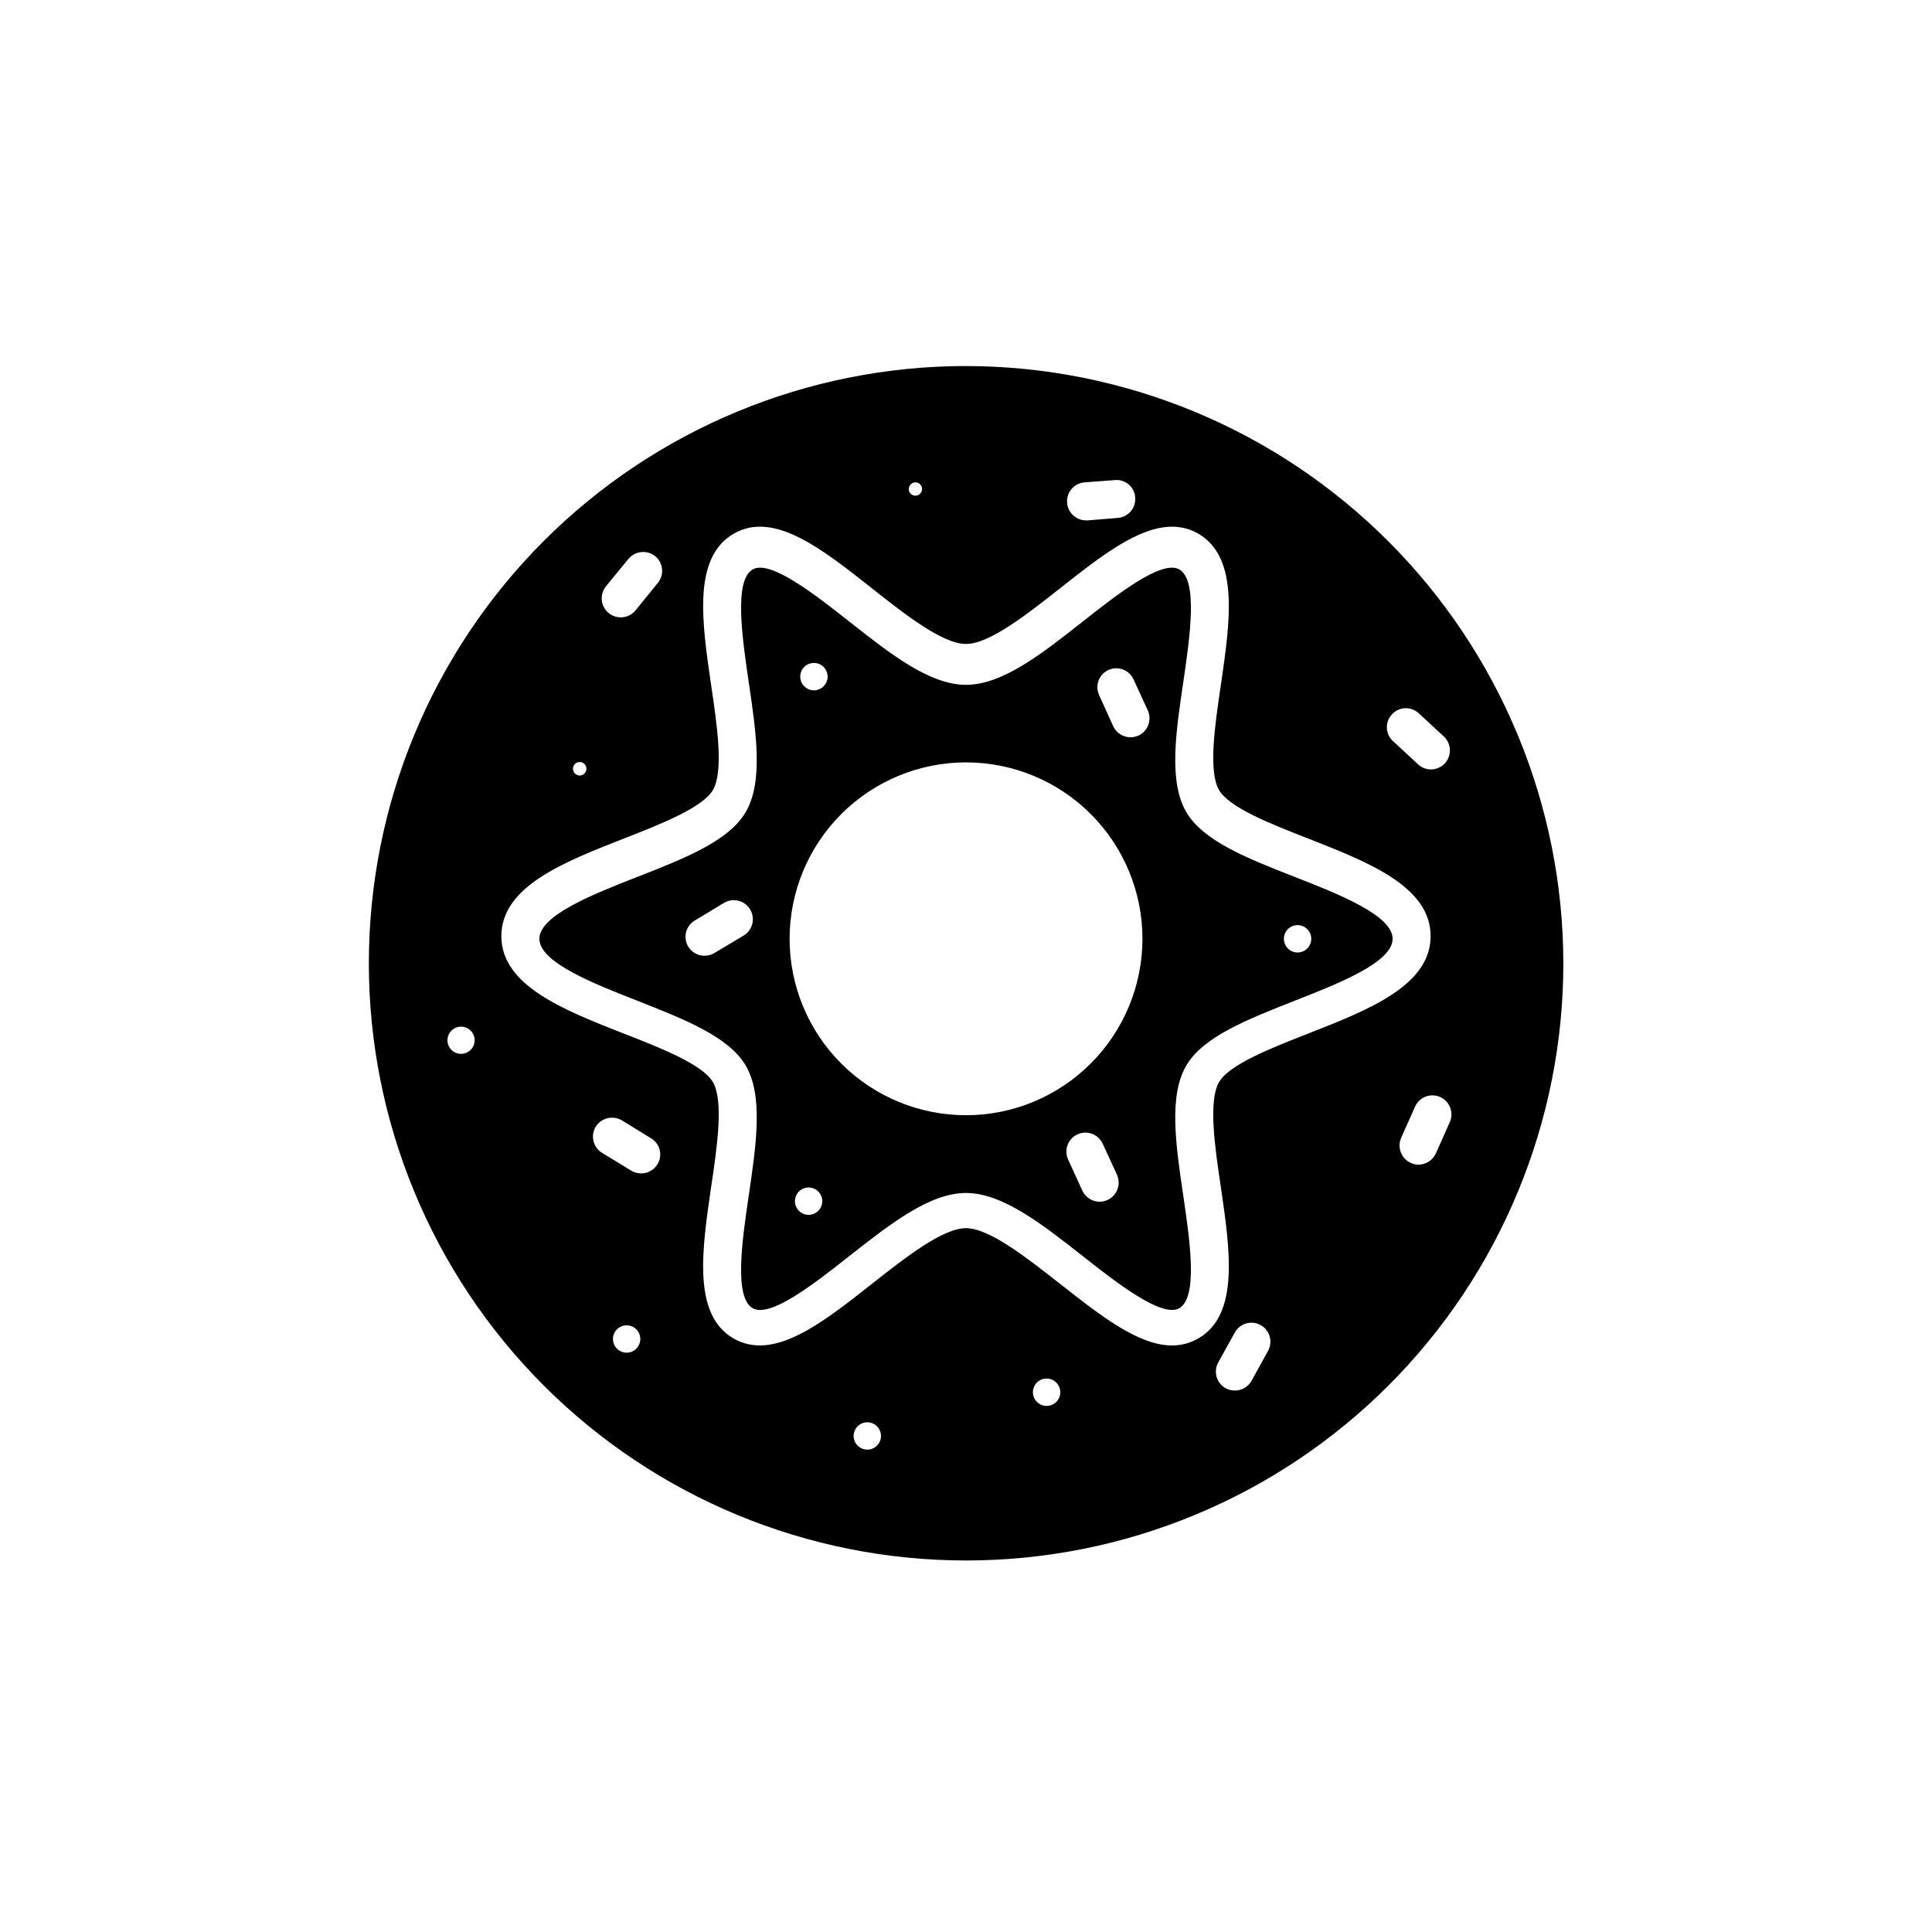
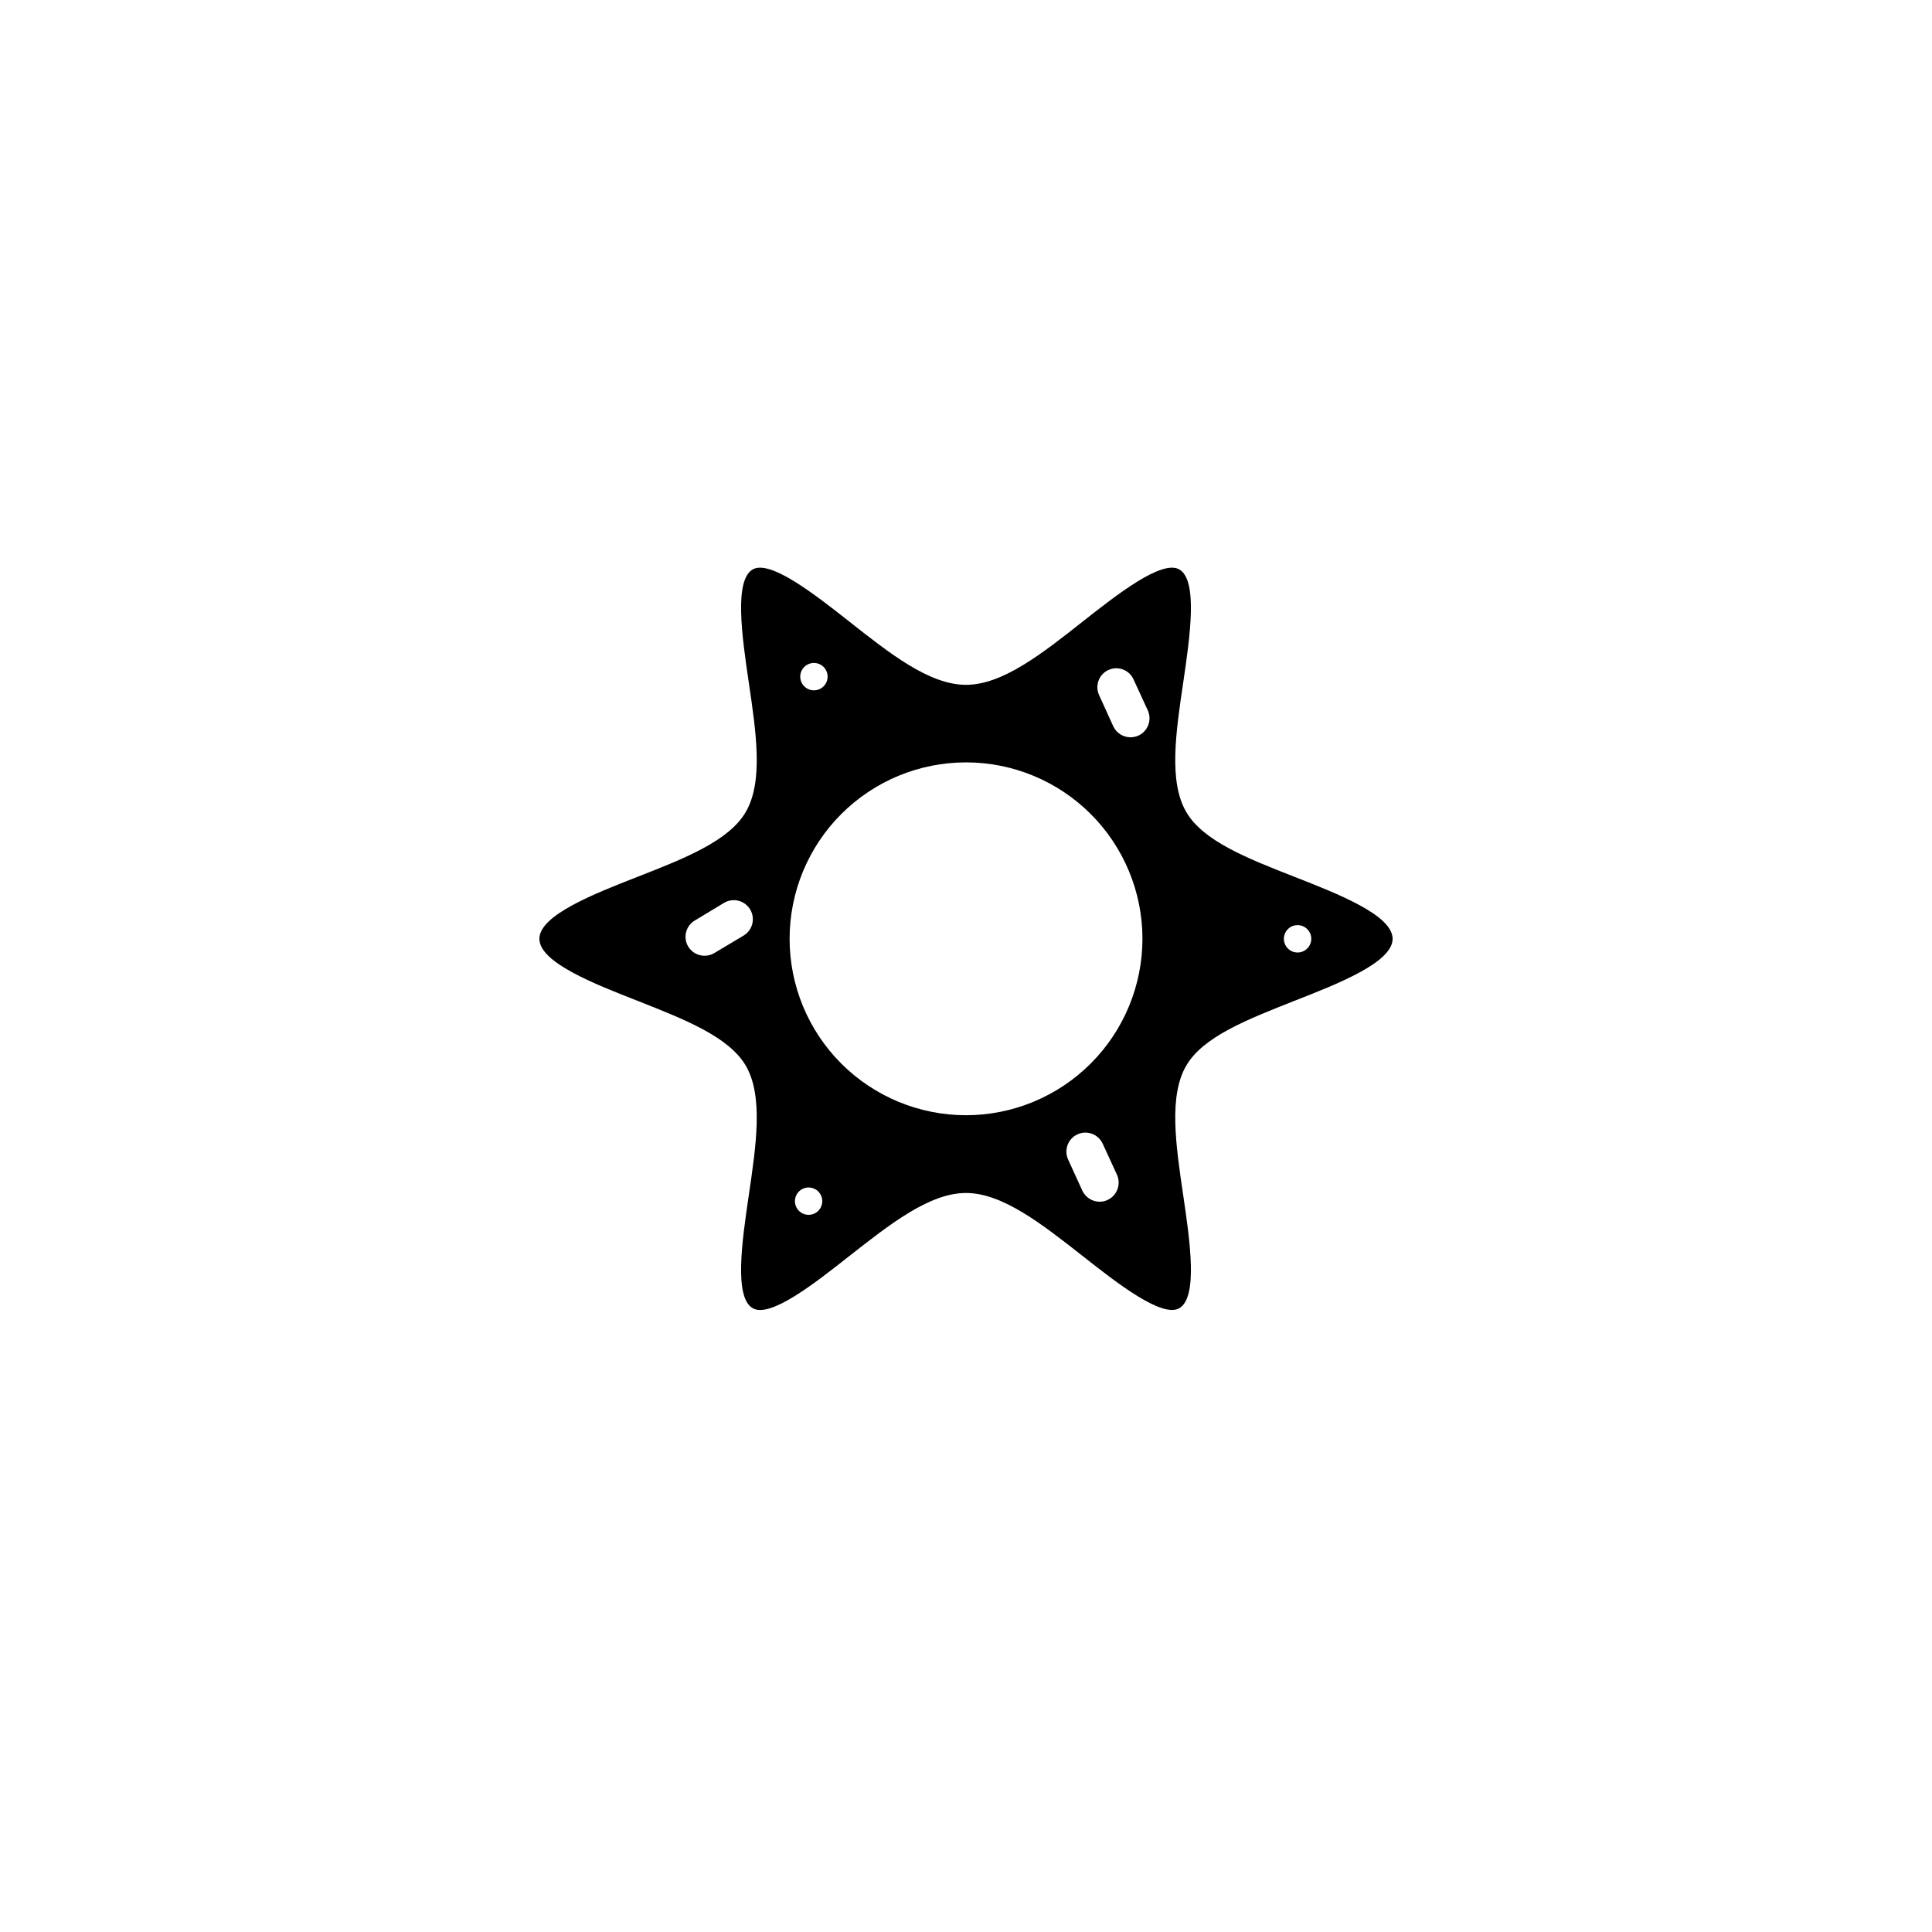
<svg xmlns="http://www.w3.org/2000/svg" fill="#000000" width="800px" height="800px" version="1.1" viewBox="144 144 512 512">
  <g>
    <path d="m487.06 376.37c-12.496-4.887-24.285-9.523-28.719-17.23-4.637-8.012-2.769-20.859-0.754-34.41 1.762-11.992 3.93-26.953-1.059-29.824-4.637-2.672-16.625 6.75-25.391 13.652-11.035 8.715-21.461 16.93-31.137 16.93-9.672 0-20.102-8.211-31.137-16.93-8.766-6.902-20.758-16.324-25.391-13.652-4.988 2.871-2.82 17.836-1.059 29.824 2.016 13.551 3.879 26.398-0.754 34.41-4.434 7.707-16.223 12.344-28.719 17.23-11.586 4.535-25.996 10.176-25.996 16.426 0 6.246 14.41 11.891 25.996 16.426 12.496 4.938 24.234 9.523 28.719 17.23 4.637 8.012 2.769 20.859 0.754 34.461-1.762 11.992-3.93 26.902 1.059 29.773 4.637 2.719 16.625-6.75 25.391-13.652 11.035-8.664 21.461-16.879 31.137-16.879 9.672 0 20.102 8.211 31.137 16.879 8.766 6.902 20.809 16.324 25.391 13.652 4.988-2.871 2.82-17.785 1.059-29.773-2.016-13.602-3.879-26.449 0.754-34.461 4.434-7.707 16.223-12.293 28.719-17.23 11.586-4.535 25.996-10.176 25.996-16.426s-14.41-11.895-25.996-16.426zm-146 15.566-7.758 4.637h-0.004c-0.773 0.469-1.664 0.715-2.566 0.703-2.266 0.02-4.262-1.48-4.875-3.66-0.609-2.176 0.312-4.496 2.254-5.66l7.758-4.684c2.394-1.434 5.496-0.656 6.926 1.738 1.434 2.391 0.656 5.492-1.734 6.926zm18.641-72.246c2 0 3.625 1.625 3.625 3.629 0 2-1.625 3.625-3.625 3.625-2.004 0-3.629-1.625-3.629-3.625 0-2.004 1.625-3.629 3.629-3.629zm-1.41 146.26-0.004-0.004c-1.465 0-2.789-0.883-3.348-2.238-0.562-1.355-0.254-2.914 0.785-3.953 1.035-1.035 2.598-1.348 3.953-0.785s2.238 1.883 2.238 3.352c-0.008 2-1.629 3.617-3.629 3.625zm79.199-3.93-0.004-0.004c-0.645 0.301-1.352 0.457-2.062 0.457-1.965-0.008-3.75-1.148-4.586-2.926l-3.777-8.262c-1.156-2.531-0.039-5.519 2.492-6.676 2.531-1.152 5.519-0.035 6.676 2.496l3.777 8.211c1.148 2.547 0.023 5.543-2.519 6.699zm-37.484-22.473c-12.402 0-24.293-4.926-33.062-13.691-8.766-8.77-13.691-20.66-13.691-33.062 0-12.398 4.926-24.289 13.691-33.059 8.77-8.77 20.66-13.695 33.062-13.695 12.398 0 24.289 4.926 33.059 13.695 8.77 8.77 13.695 20.66 13.695 33.059-0.012 12.398-4.941 24.285-13.707 33.051s-20.652 13.695-33.047 13.703zm45.695-100.61c-0.668 0.293-1.387 0.449-2.117 0.453-1.98-0.008-3.769-1.168-4.586-2.973l-3.727-8.211c-1.156-2.519-0.051-5.496 2.469-6.652 2.519-1.152 5.496-0.047 6.648 2.469l3.777 8.211h0.004c1.164 2.535 0.059 5.531-2.469 6.703zm42.168 57.484c-2.004 0-3.629-1.625-3.629-3.629 0-2.004 1.625-3.625 3.629-3.625 2.004 0 3.629 1.621 3.629 3.625 0 2.004-1.625 3.629-3.629 3.629z" />
-     <path d="m400 241c-41.977 0.008-82.23 16.688-111.91 46.375-29.676 29.688-46.344 69.945-46.34 111.92 0.008 41.977 16.691 82.23 46.375 111.91 29.688 29.68 69.949 46.348 111.93 46.34 41.973-0.008 82.23-16.688 111.91-46.375 29.676-29.684 46.344-69.945 46.34-111.92-0.059-41.961-16.758-82.184-46.434-111.85-29.676-29.664-69.902-46.352-111.86-46.395zm112.9 92.297c0.902-0.988 2.164-1.57 3.5-1.617 1.336-0.047 2.633 0.445 3.606 1.367l6.648 6.144c2.008 1.902 2.121 5.066 0.25 7.106-0.953 1.016-2.281 1.598-3.676 1.613-1.273 0.004-2.504-0.48-3.426-1.363l-6.648-6.144h-0.004c-0.984-0.902-1.57-2.164-1.617-3.5-0.047-1.336 0.445-2.637 1.367-3.606zm-81.465-61.465 8.012-0.605-0.004 0.004c1.328-0.133 2.652 0.285 3.668 1.148s1.641 2.102 1.723 3.434c0.121 1.34-0.301 2.672-1.172 3.695-0.871 1.023-2.121 1.652-3.461 1.746l-7.961 0.656h-0.402c-2.715 0.008-4.945-2.133-5.055-4.844s1.945-5.023 4.652-5.234zm-44.84 0c0.711 0 1.355 0.43 1.629 1.09 0.273 0.66 0.121 1.418-0.383 1.922s-1.262 0.656-1.922 0.383c-0.66-0.273-1.09-0.918-1.09-1.629 0.02-0.969 0.797-1.746 1.766-1.766zm-82.02 27.559 5.945-7.254c1.762-2.148 4.926-2.484 7.102-0.754 1.039 0.844 1.695 2.07 1.828 3.402 0.133 1.336-0.273 2.664-1.121 3.699l-5.894 7.254c-0.957 1.191-2.406 1.879-3.93 1.867-1.945 0.004-3.723-1.109-4.562-2.863-0.84-1.758-0.594-3.84 0.633-5.352zm-6.953 46.551v0.004c0.988 0 1.789 0.801 1.789 1.785 0 0.988-0.801 1.789-1.789 1.789s-1.789-0.801-1.789-1.789c0-0.984 0.801-1.785 1.789-1.785zm-31.438 77.336c-1.992 0-3.602-1.613-3.602-3.602s1.609-3.602 3.602-3.602c1.988 0 3.602 1.613 3.602 3.602s-1.613 3.602-3.602 3.602zm43.883 79.199c-1.469 0-2.793-0.883-3.352-2.238-0.562-1.355-0.254-2.914 0.785-3.953 1.035-1.039 2.598-1.348 3.953-0.785 1.355 0.559 2.238 1.883 2.238 3.352-0.008 1.996-1.629 3.617-3.625 3.625zm8.16-49.926c-0.91 1.492-2.531 2.41-4.281 2.418-0.922-0.008-1.824-0.25-2.621-0.707l-7.758-4.734c-2.367-1.441-3.133-4.519-1.715-6.902 1.465-2.367 4.555-3.129 6.953-1.715l7.707 4.734v0.004c1.156 0.676 1.988 1.789 2.312 3.09 0.324 1.297 0.105 2.672-0.598 3.812zm55.621 75.621c-1.469 0-2.789-0.883-3.352-2.238-0.562-1.355-0.25-2.918 0.785-3.953 1.039-1.039 2.598-1.348 3.953-0.789 1.355 0.562 2.238 1.887 2.238 3.352-0.008 2-1.625 3.621-3.625 3.629zm47.508-11.586v-0.004c-2.004 0-3.625-1.621-3.625-3.625s1.621-3.629 3.625-3.629 3.629 1.625 3.629 3.629-1.625 3.625-3.629 3.625zm58.695-14.609-4.383 7.961v-0.004c-0.891 1.609-2.594 2.598-4.434 2.57-0.844-0.004-1.676-0.211-2.418-0.605-1.172-0.648-2.035-1.734-2.402-3.019-0.371-1.285-0.211-2.664 0.438-3.832l4.383-7.91c1.336-2.434 4.391-3.324 6.824-1.988 2.438 1.336 3.328 4.391 1.992 6.824zm10.68-84.086c-9.824 3.828-21.008 8.211-23.68 12.898-2.871 4.988-1.109 17.18 0.504 27.91 2.418 16.574 4.938 33.703-5.996 40.004v-0.004c-2.109 1.223-4.508 1.867-6.949 1.863-8.969 0-19.094-8.012-29.676-16.324-8.816-6.902-18.742-14.762-24.938-14.762s-16.172 7.859-24.938 14.762c-13.402 10.578-26.098 20.555-36.676 14.461-10.883-6.297-8.363-23.426-5.945-40.004 1.613-10.73 3.375-22.922 0.504-27.91-2.719-4.684-13.855-9.07-23.68-12.898-15.922-6.246-32.395-12.695-32.395-25.797 0-13.148 16.473-19.598 32.395-25.844 9.824-3.828 20.957-8.211 23.68-12.898 2.871-4.938 1.109-17.18-0.504-27.91-2.418-16.574-4.938-33.656 5.996-40.004 10.578-6.098 23.227 3.879 36.625 14.461 8.766 6.953 18.742 14.762 24.938 14.762s16.121-7.809 24.938-14.762c13.402-10.578 26.098-20.555 36.625-14.461 10.934 6.348 8.414 23.426 5.996 40.004-1.613 10.781-3.375 22.973-0.504 27.91 2.672 4.684 13.855 9.07 23.68 12.898 15.922 6.246 32.395 12.695 32.395 25.844 0 13.102-16.473 19.551-32.395 25.797zm33.805 31.738c-0.809 1.812-2.598 2.992-4.582 3.023-0.715 0-1.418-0.156-2.066-0.457-2.527-1.141-3.672-4.102-2.57-6.648l3.68-8.262c1.125-2.547 4.102-3.695 6.648-2.57 2.547 1.125 3.695 4.106 2.57 6.648z" />
  </g>
</svg>